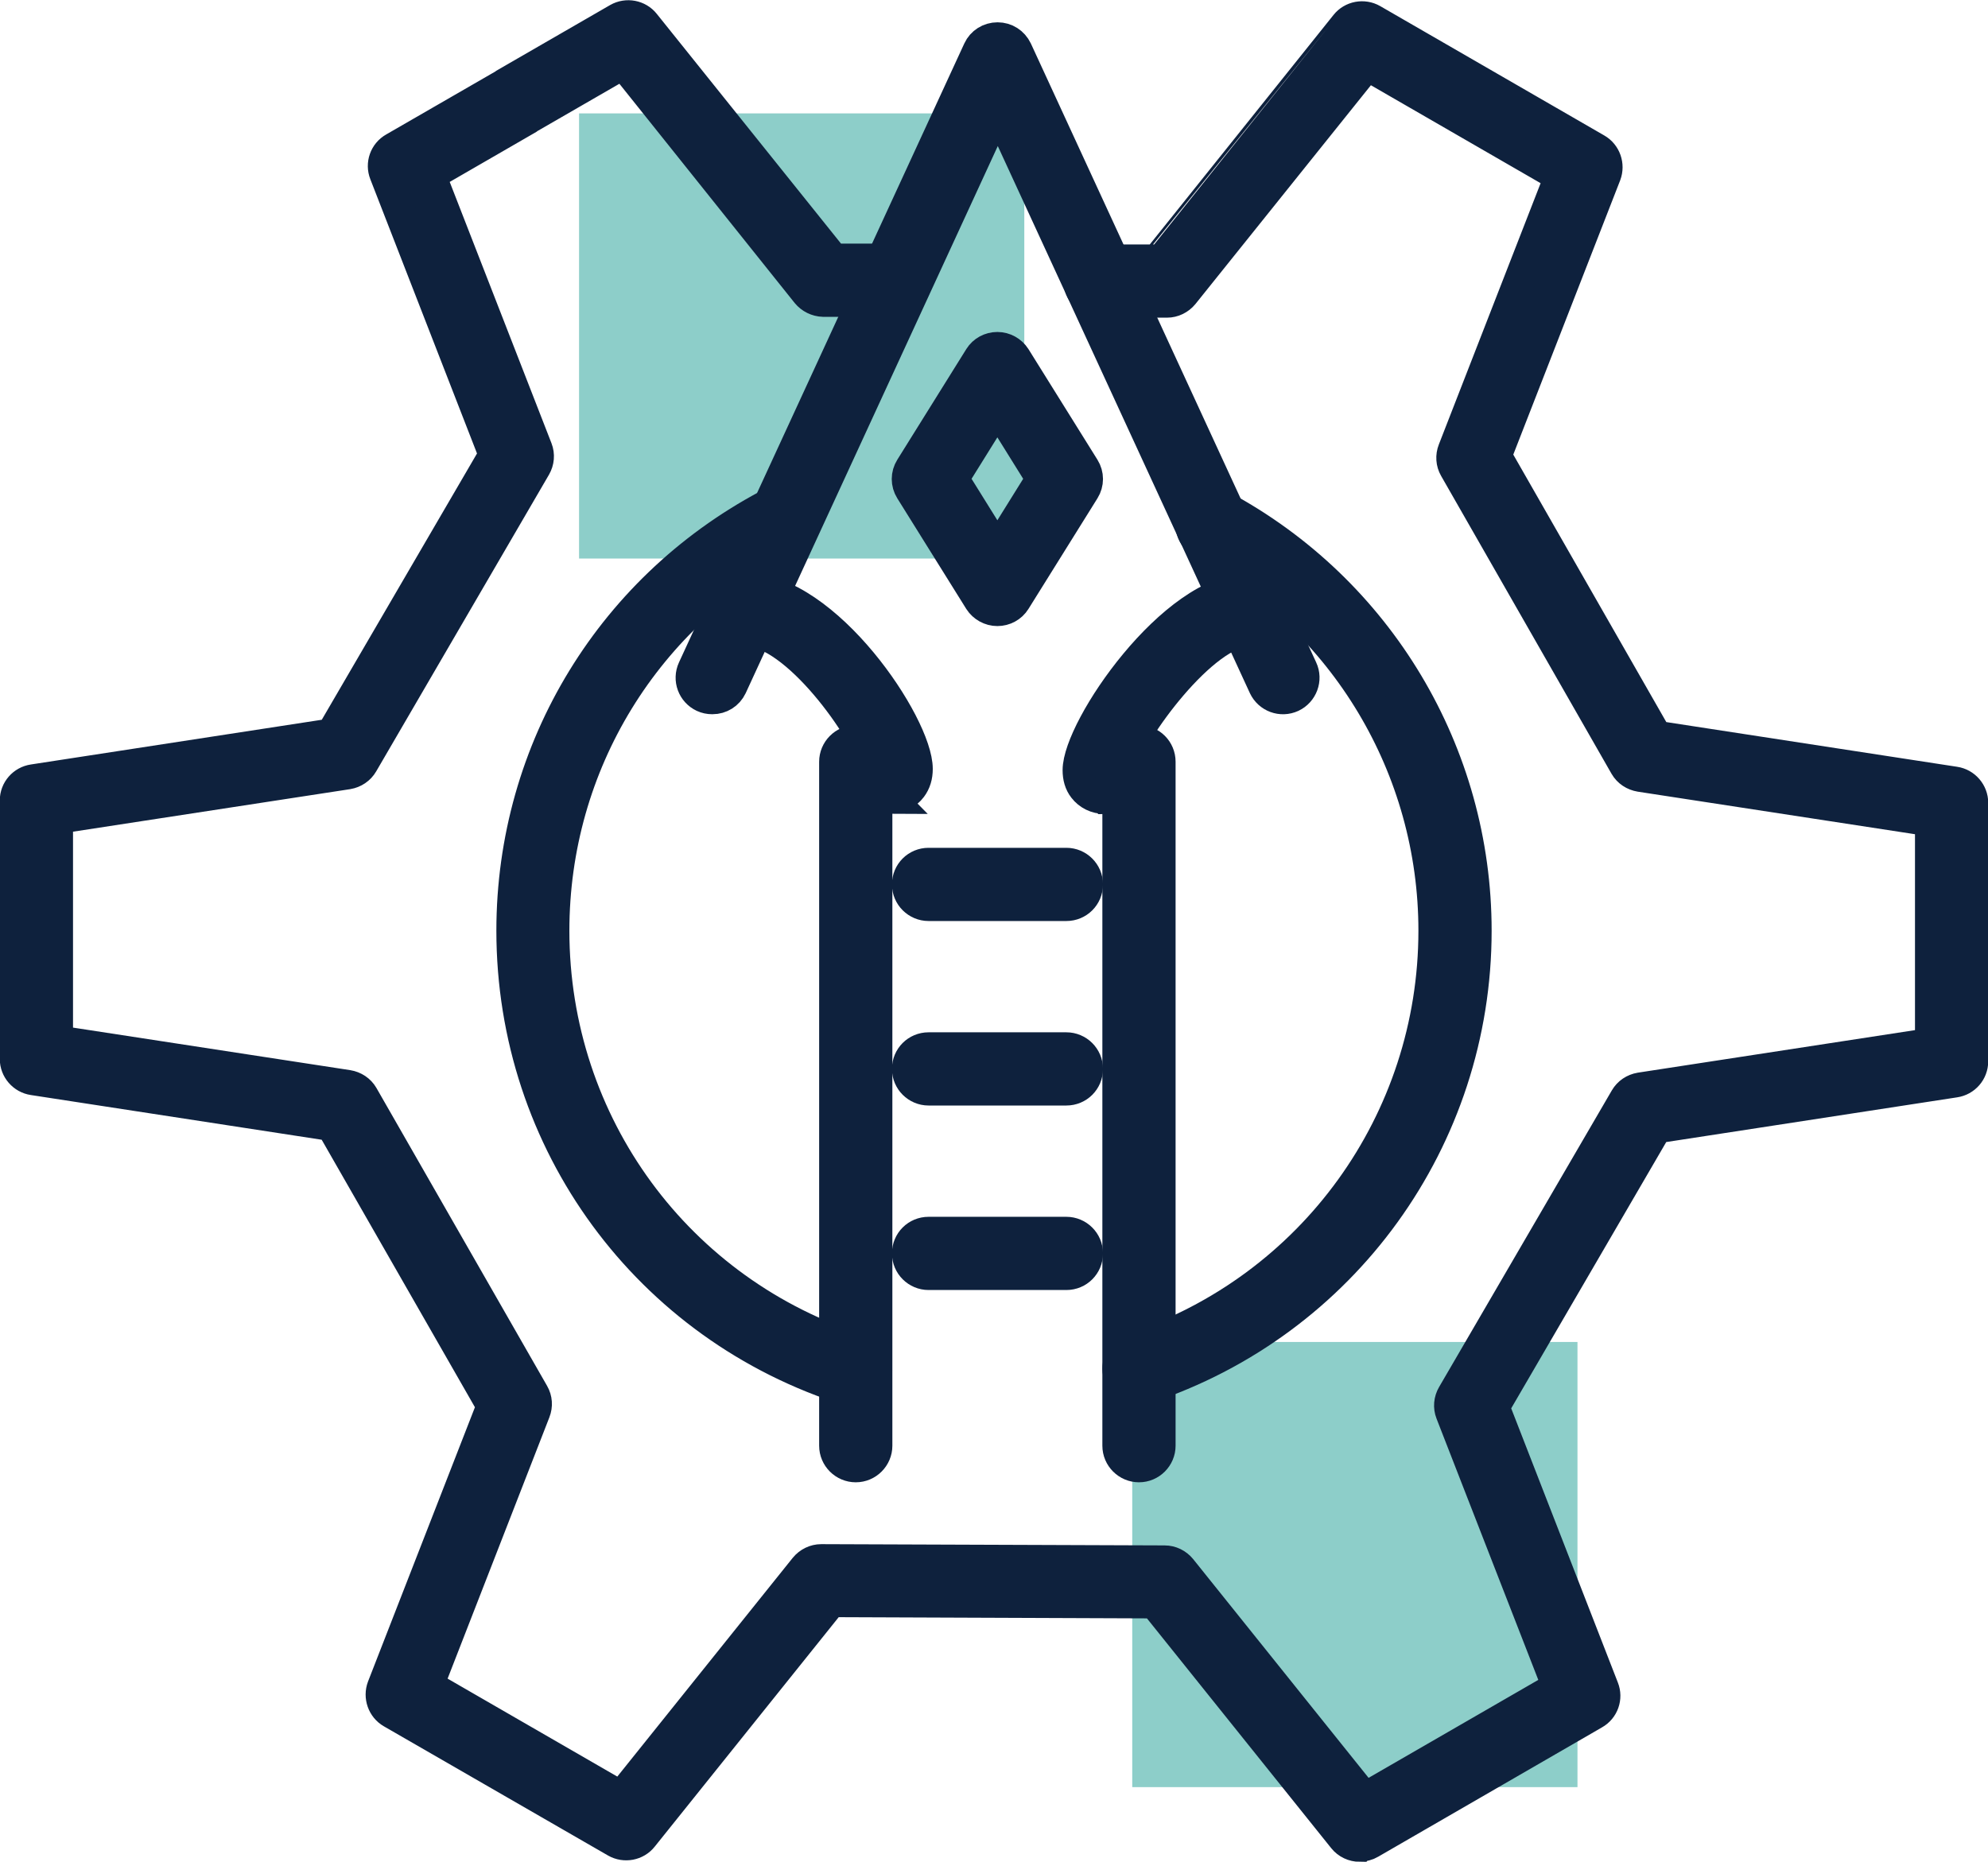
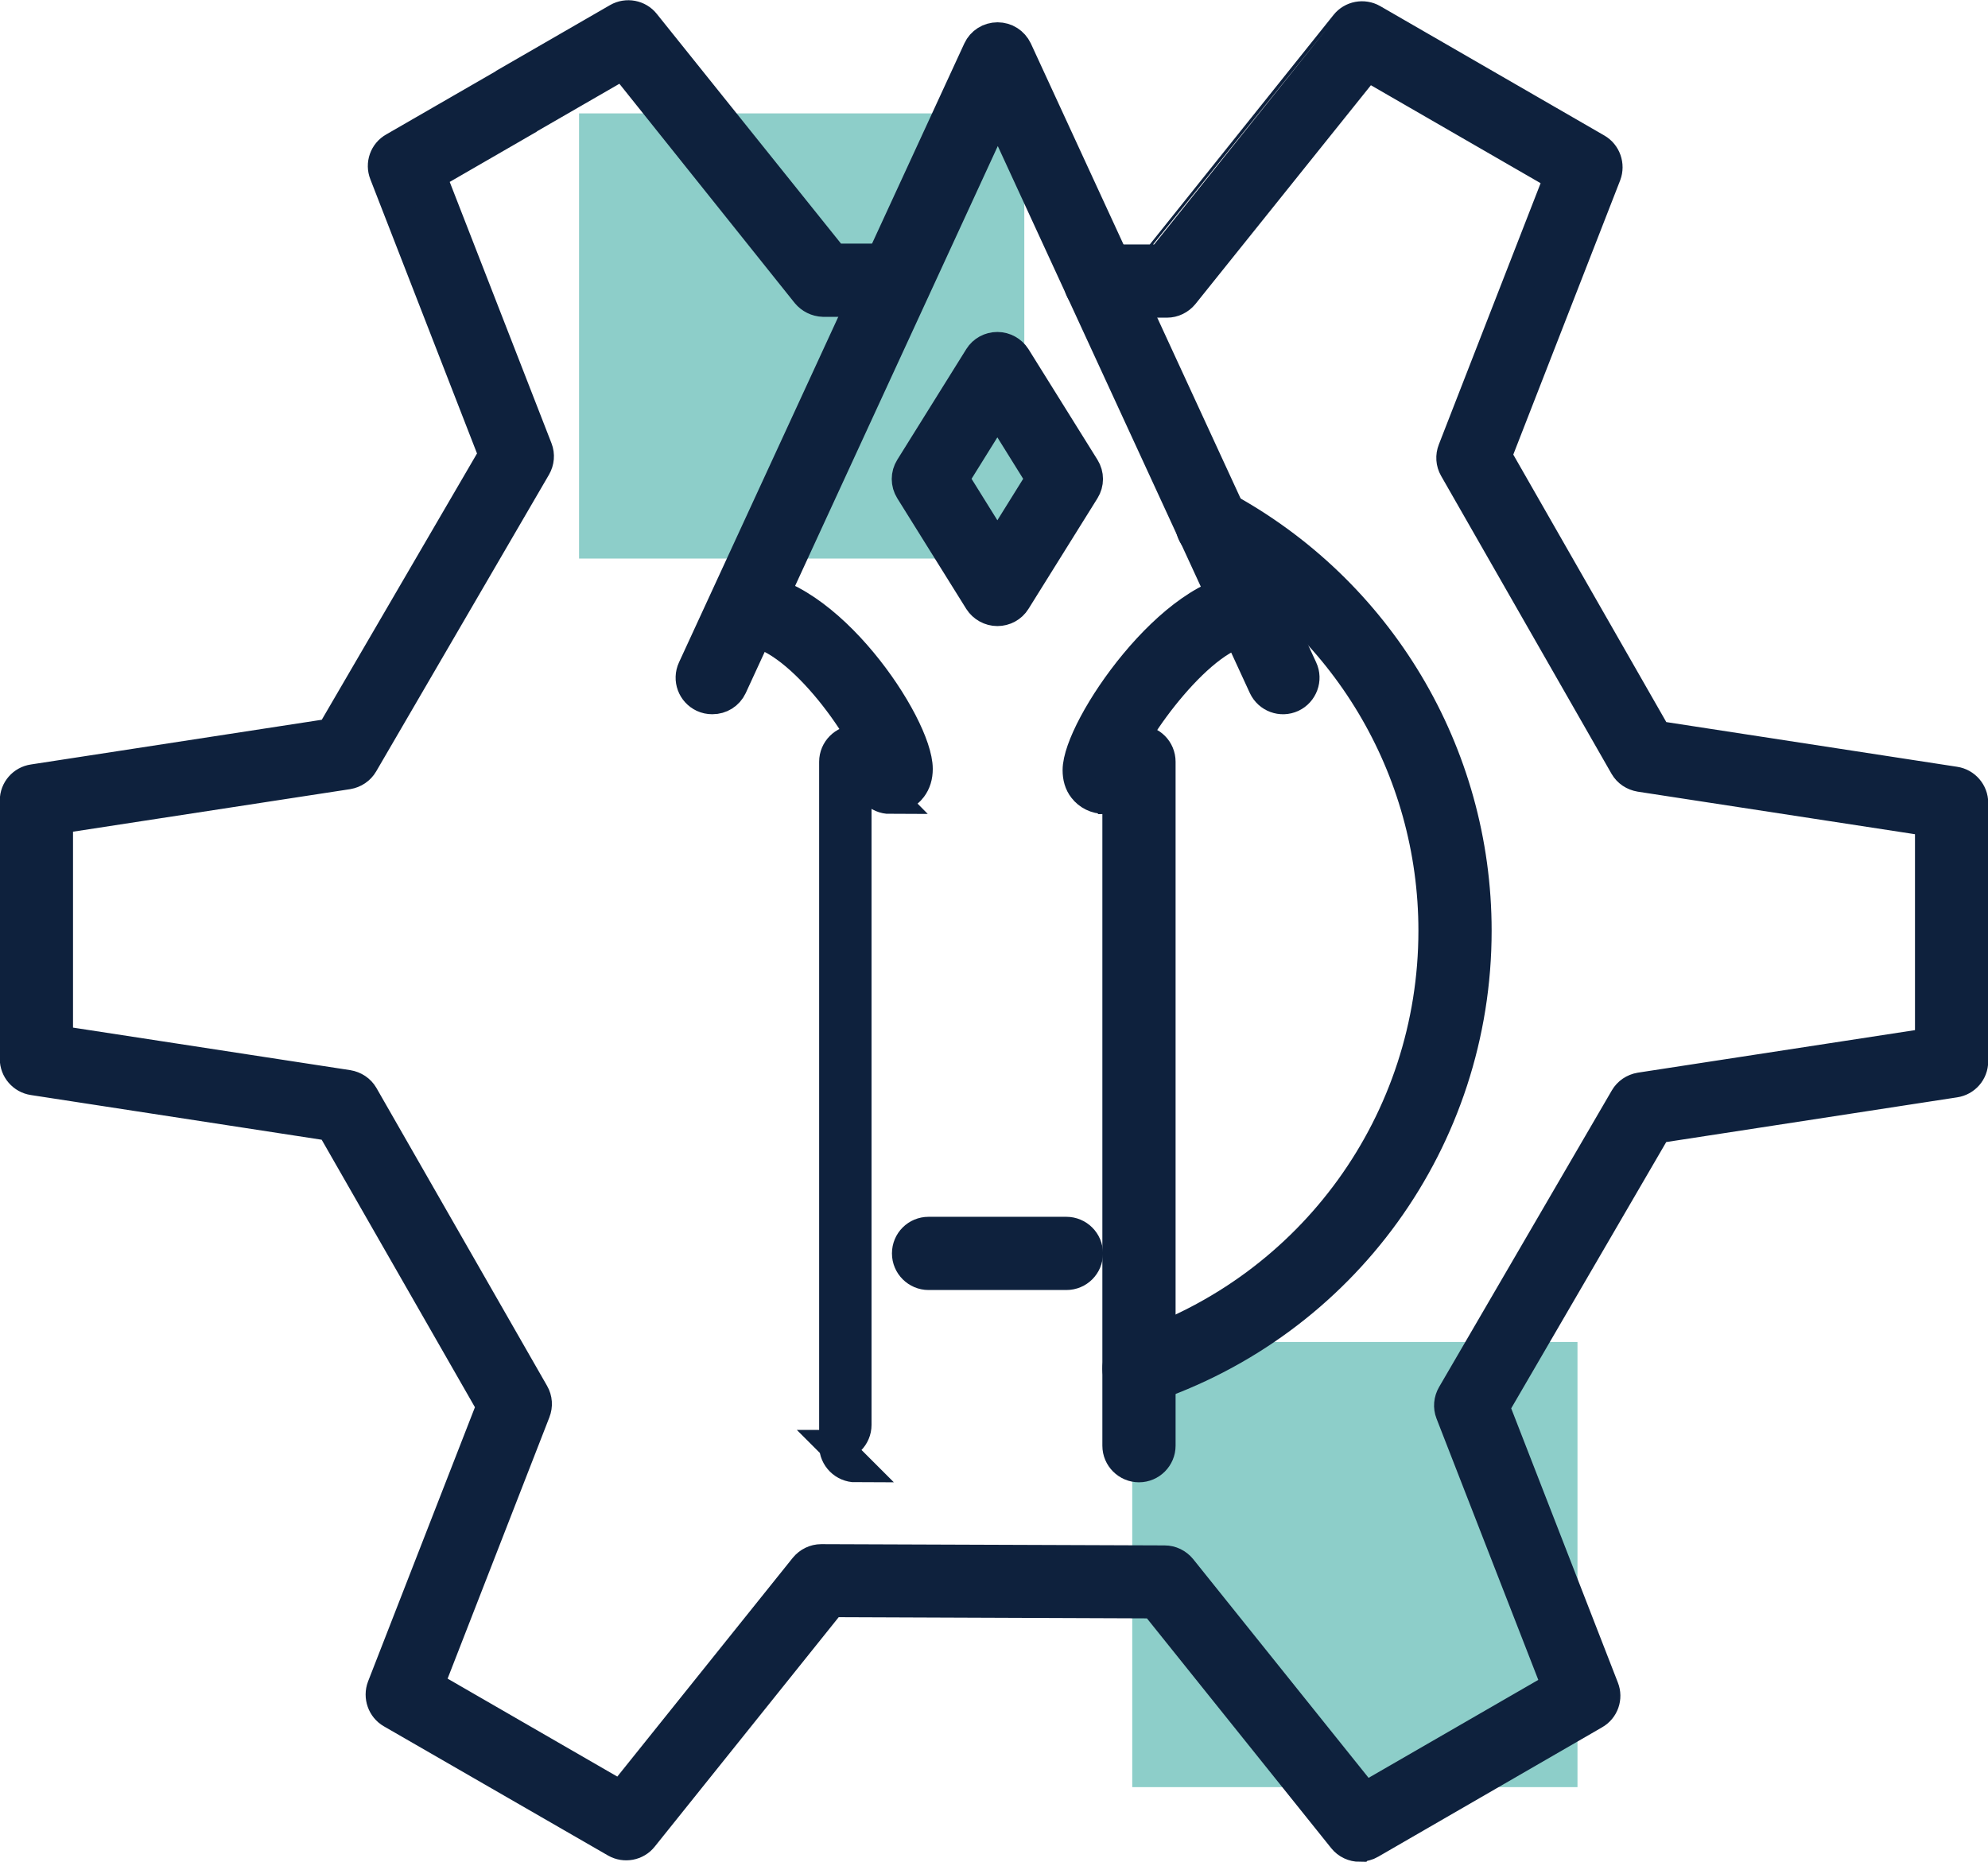
<svg xmlns="http://www.w3.org/2000/svg" id="_Õ_xBA__x2264__x201E__x5F_1" data-name="Õ_xBA__x2264__x201E__x5F_1" viewBox="0 0 94.48 88.5">
  <defs>
    <style>
      .cls-1 {
        fill: #0e213d;
        stroke: #0e213d;
        stroke-miterlimit: 10;
        stroke-width: 1.5px;
      }

      .cls-2 {
        fill: #8dcec9;
      }
    </style>
  </defs>
  <rect class="cls-2" x="53.81" y="63.79" width="21.16" height="21.16" />
  <rect class="cls-2" x="27.52" y="5.39" width="21.16" height="21.16" />
  <g>
    <g>
      <path class="cls-1" d="M33.84,33.2c-.14,0-.28-.03-.41-.09-.49-.23-.71-.81-.48-1.31L46.51,2.38c.16-.35.51-.57.9-.57s.73.22.9.57l13.56,29.42c.23.49.01,1.08-.48,1.31-.5.23-1.08.01-1.31-.48l-12.66-27.48-12.66,27.48c-.17.36-.52.57-.9.57Z" />
      <g>
        <path class="cls-1" d="M50.68,60.57h-6.55c-.54,0-.99-.44-.99-.99s.44-.99.99-.99h6.55c.54,0,.99.44.99.99s-.44.99-.99.99Z" />
-         <path class="cls-1" d="M50.68,51.8h-6.55c-.54,0-.99-.44-.99-.99s.44-.99.99-.99h6.55c.54,0,.99.44.99.99s-.44.99-.99.99Z" />
-         <path class="cls-1" d="M50.68,43.03h-6.55c-.54,0-.99-.44-.99-.99s.44-.99.99-.99h6.55c.54,0,.99.44.99.99s-.44.99-.99.99Z" />
      </g>
      <g>
        <path class="cls-1" d="M42.3,37.94c-.54,0-.99-.44-.99-.99,0-.26.1-.49.26-.67-.42-1.54-3.72-6.32-6.16-6.32-.54,0-.99-.44-.99-.99s.44-.99.99-.99c3.83,0,8.17,6.48,8.17,8.57,0,.35-.09.64-.27.88-.24.32-.61.5-1.02.5Z" />
        <path class="cls-1" d="M52.5,37.94c-.4,0-.76-.18-.99-.48-.18-.23-.26-.52-.26-.85,0-1.99,4.52-8.62,8.14-8.62.54,0,.99.44.99.99s-.44.99-.99.99c-2.2,0-5.65,4.78-6.11,6.37.14.17.22.39.22.62,0,.54-.44.99-.99.99Z" />
      </g>
      <path class="cls-1" d="M47.4,29.01c-.34,0-.66-.18-.84-.46l-3.28-5.26c-.2-.32-.2-.72,0-1.04l3.28-5.26c.18-.29.5-.46.84-.46h0c.34,0,.66.18.84.46l3.28,5.26c.2.32.2.72,0,1.04l-3.28,5.26c-.18.29-.5.46-.84.46ZM45.29,22.76l2.11,3.39,2.11-3.39-2.11-3.39-2.11,3.39Z" />
-       <path class="cls-1" d="M40.67,69.71c-.54,0-.99-.44-.99-.99v-32.51c0-.54.44-.99.99-.99s.99.44.99.99v32.51c0,.54-.44.99-.99.99Z" />
+       <path class="cls-1" d="M40.67,69.71c-.54,0-.99-.44-.99-.99v-32.51c0-.54.44-.99.99-.99v32.51c0,.54-.44.99-.99.99Z" />
      <path class="cls-1" d="M54.13,69.71c-.54,0-.99-.44-.99-.99v-32.51c0-.54.44-.99.99-.99s.99.44.99.99v32.51c0,.54-.44.99-.99.99Z" />
    </g>
    <g>
      <path class="cls-1" d="M64.62,87.75c-.29,0-.58-.13-.77-.37l-8.98-11.2-15.37-.06-8.97,11.19c-.3.38-.84.48-1.26.24l-10.65-6.14c-.42-.24-.6-.76-.43-1.21l5.21-13.37-7.64-13.34-14.18-2.18c-.48-.07-.84-.49-.84-.97v-12.29c0-.49.36-.9.84-.97l14.18-2.18,7.74-13.28-5.2-13.37c-.18-.45,0-.97.43-1.21l5.2-3s.05-.03.07-.05l5.37-3.1c.42-.24.96-.14,1.26.24l8.98,11.2h2.94c.54.01.98.46.98,1,0,.54-.44.98-.99.98h-3.42c-.3-.01-.58-.15-.77-.38L29.62,3.01l-4.47,2.58s-.05.03-.07.05l-4.64,2.68,5.07,13.02c.11.28.08.59-.07.85l-8.21,14.1c-.15.26-.41.43-.7.48l-13.81,2.12v10.6l13.81,2.12c.3.05.56.22.71.48l8.11,14.16c.15.26.17.57.06.85l-5.07,13.02,9.18,5.3,8.74-10.9c.19-.23.47-.37.77-.37h0l16.32.06c.3,0,.58.14.77.37l8.74,10.9,9.18-5.3-5.07-13.02c-.11-.28-.08-.59.07-.85l8.21-14.1c.15-.26.41-.43.7-.48l13.81-2.12v-10.6l-13.81-2.12c-.3-.05-.56-.22-.71-.48l-8.1-14.16c-.15-.26-.17-.57-.06-.85l5.07-13.02-9.18-5.3-8.74,10.9c-.19.23-.47.37-.77.37h-3.19c-.54-.02-.98-.46-.98-1,0-.54.44-.98.99-.98h2.72S63.96,1.18,63.96,1.18c.3-.38.84-.48,1.26-.24l10.65,6.15c.42.24.6.76.43,1.21l-5.21,13.37,7.63,13.34,14.18,2.18c.48.07.84.49.84.97v12.29c0,.49-.36.9-.84.97l-14.18,2.18-7.73,13.28,5.2,13.37c.18.45,0,.97-.43,1.21l-10.64,6.15c-.15.09-.32.13-.49.13Z" />
-       <path class="cls-1" d="M40.67,66.14c-.1,0-.2-.01-.3-.05-9.59-3.01-16.03-11.79-16.03-21.85,0-8.65,4.79-16.47,12.5-20.41.49-.25,1.08-.06,1.33.43.25.49.06,1.08-.43,1.33-7.05,3.6-11.43,10.74-11.43,18.65,0,9.19,5.89,17.22,14.65,19.97.52.16.81.72.65,1.24-.13.42-.52.69-.94.69Z" />
      <path class="cls-1" d="M54.13,66.04c-.41,0-.8-.26-.94-.68-.17-.52.11-1.07.63-1.25,8.58-2.84,14.34-10.83,14.34-19.87,0-7.72-4.23-14.78-11.03-18.44-.48-.26-.66-.86-.4-1.34.26-.48.85-.66,1.34-.4,7.44,4,12.07,11.74,12.07,20.18,0,9.9-6.31,18.63-15.7,21.74-.1.03-.21.05-.31.05Z" />
    </g>
  </g>
</svg>